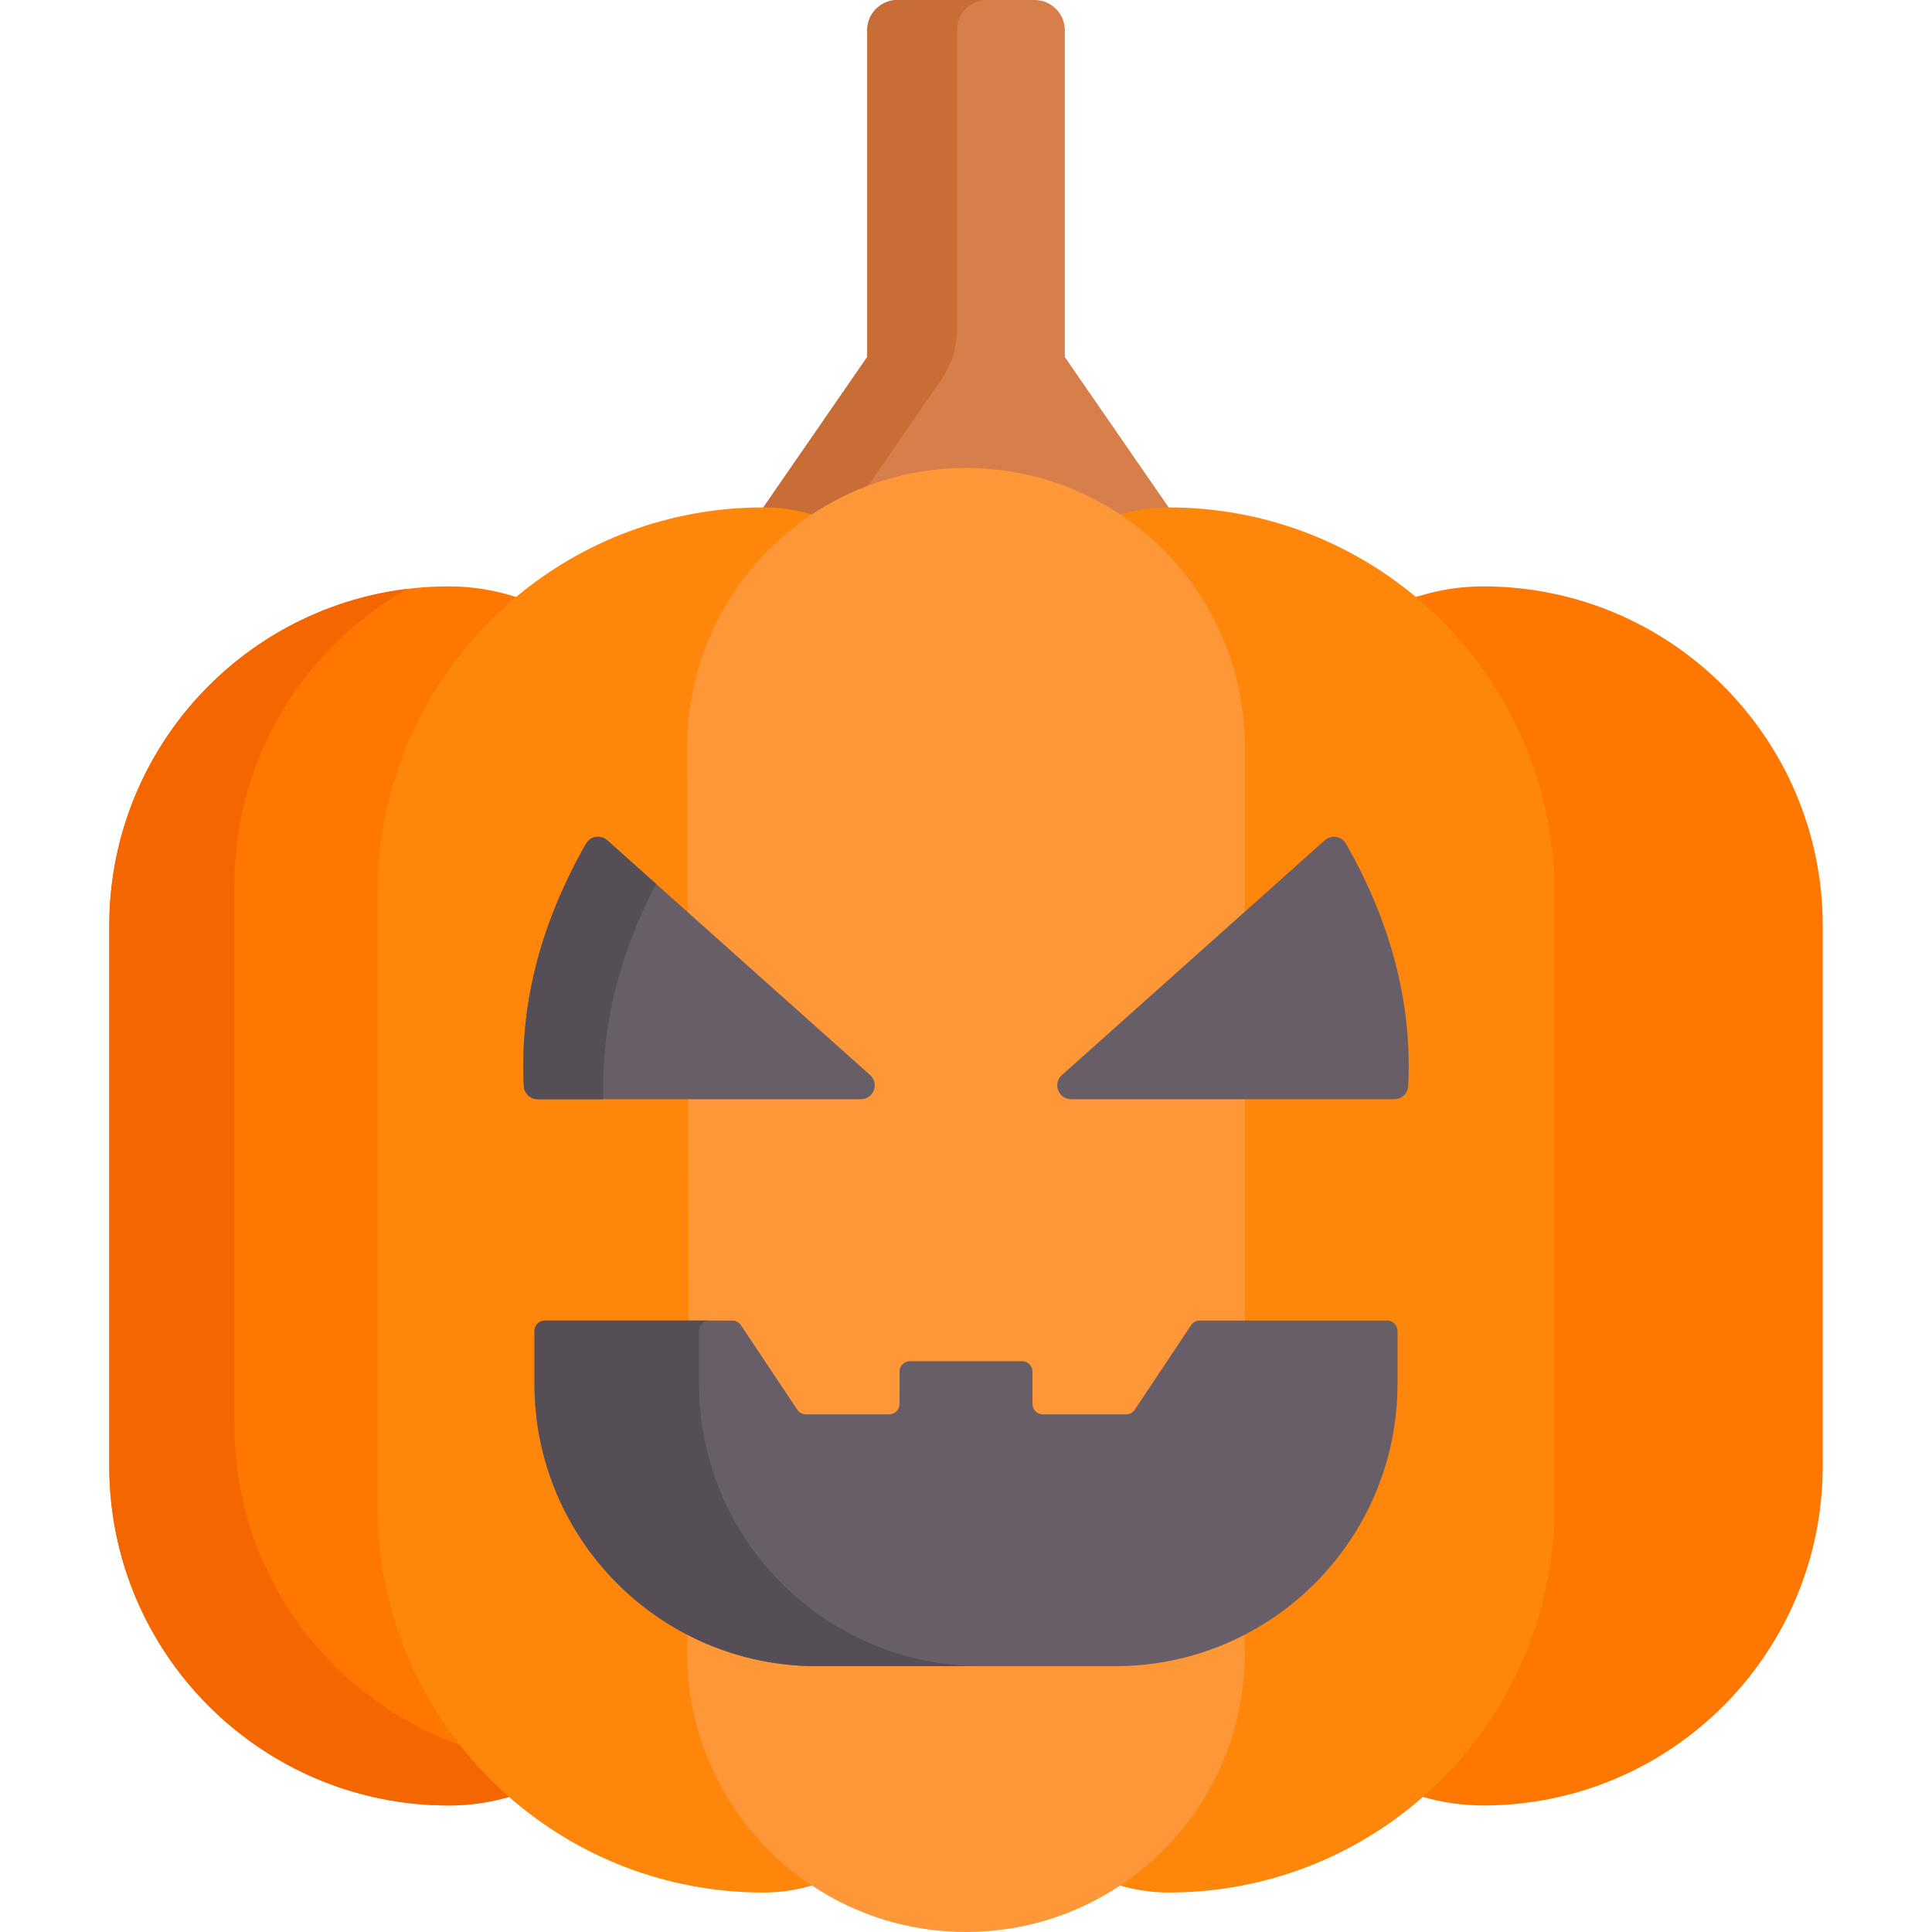
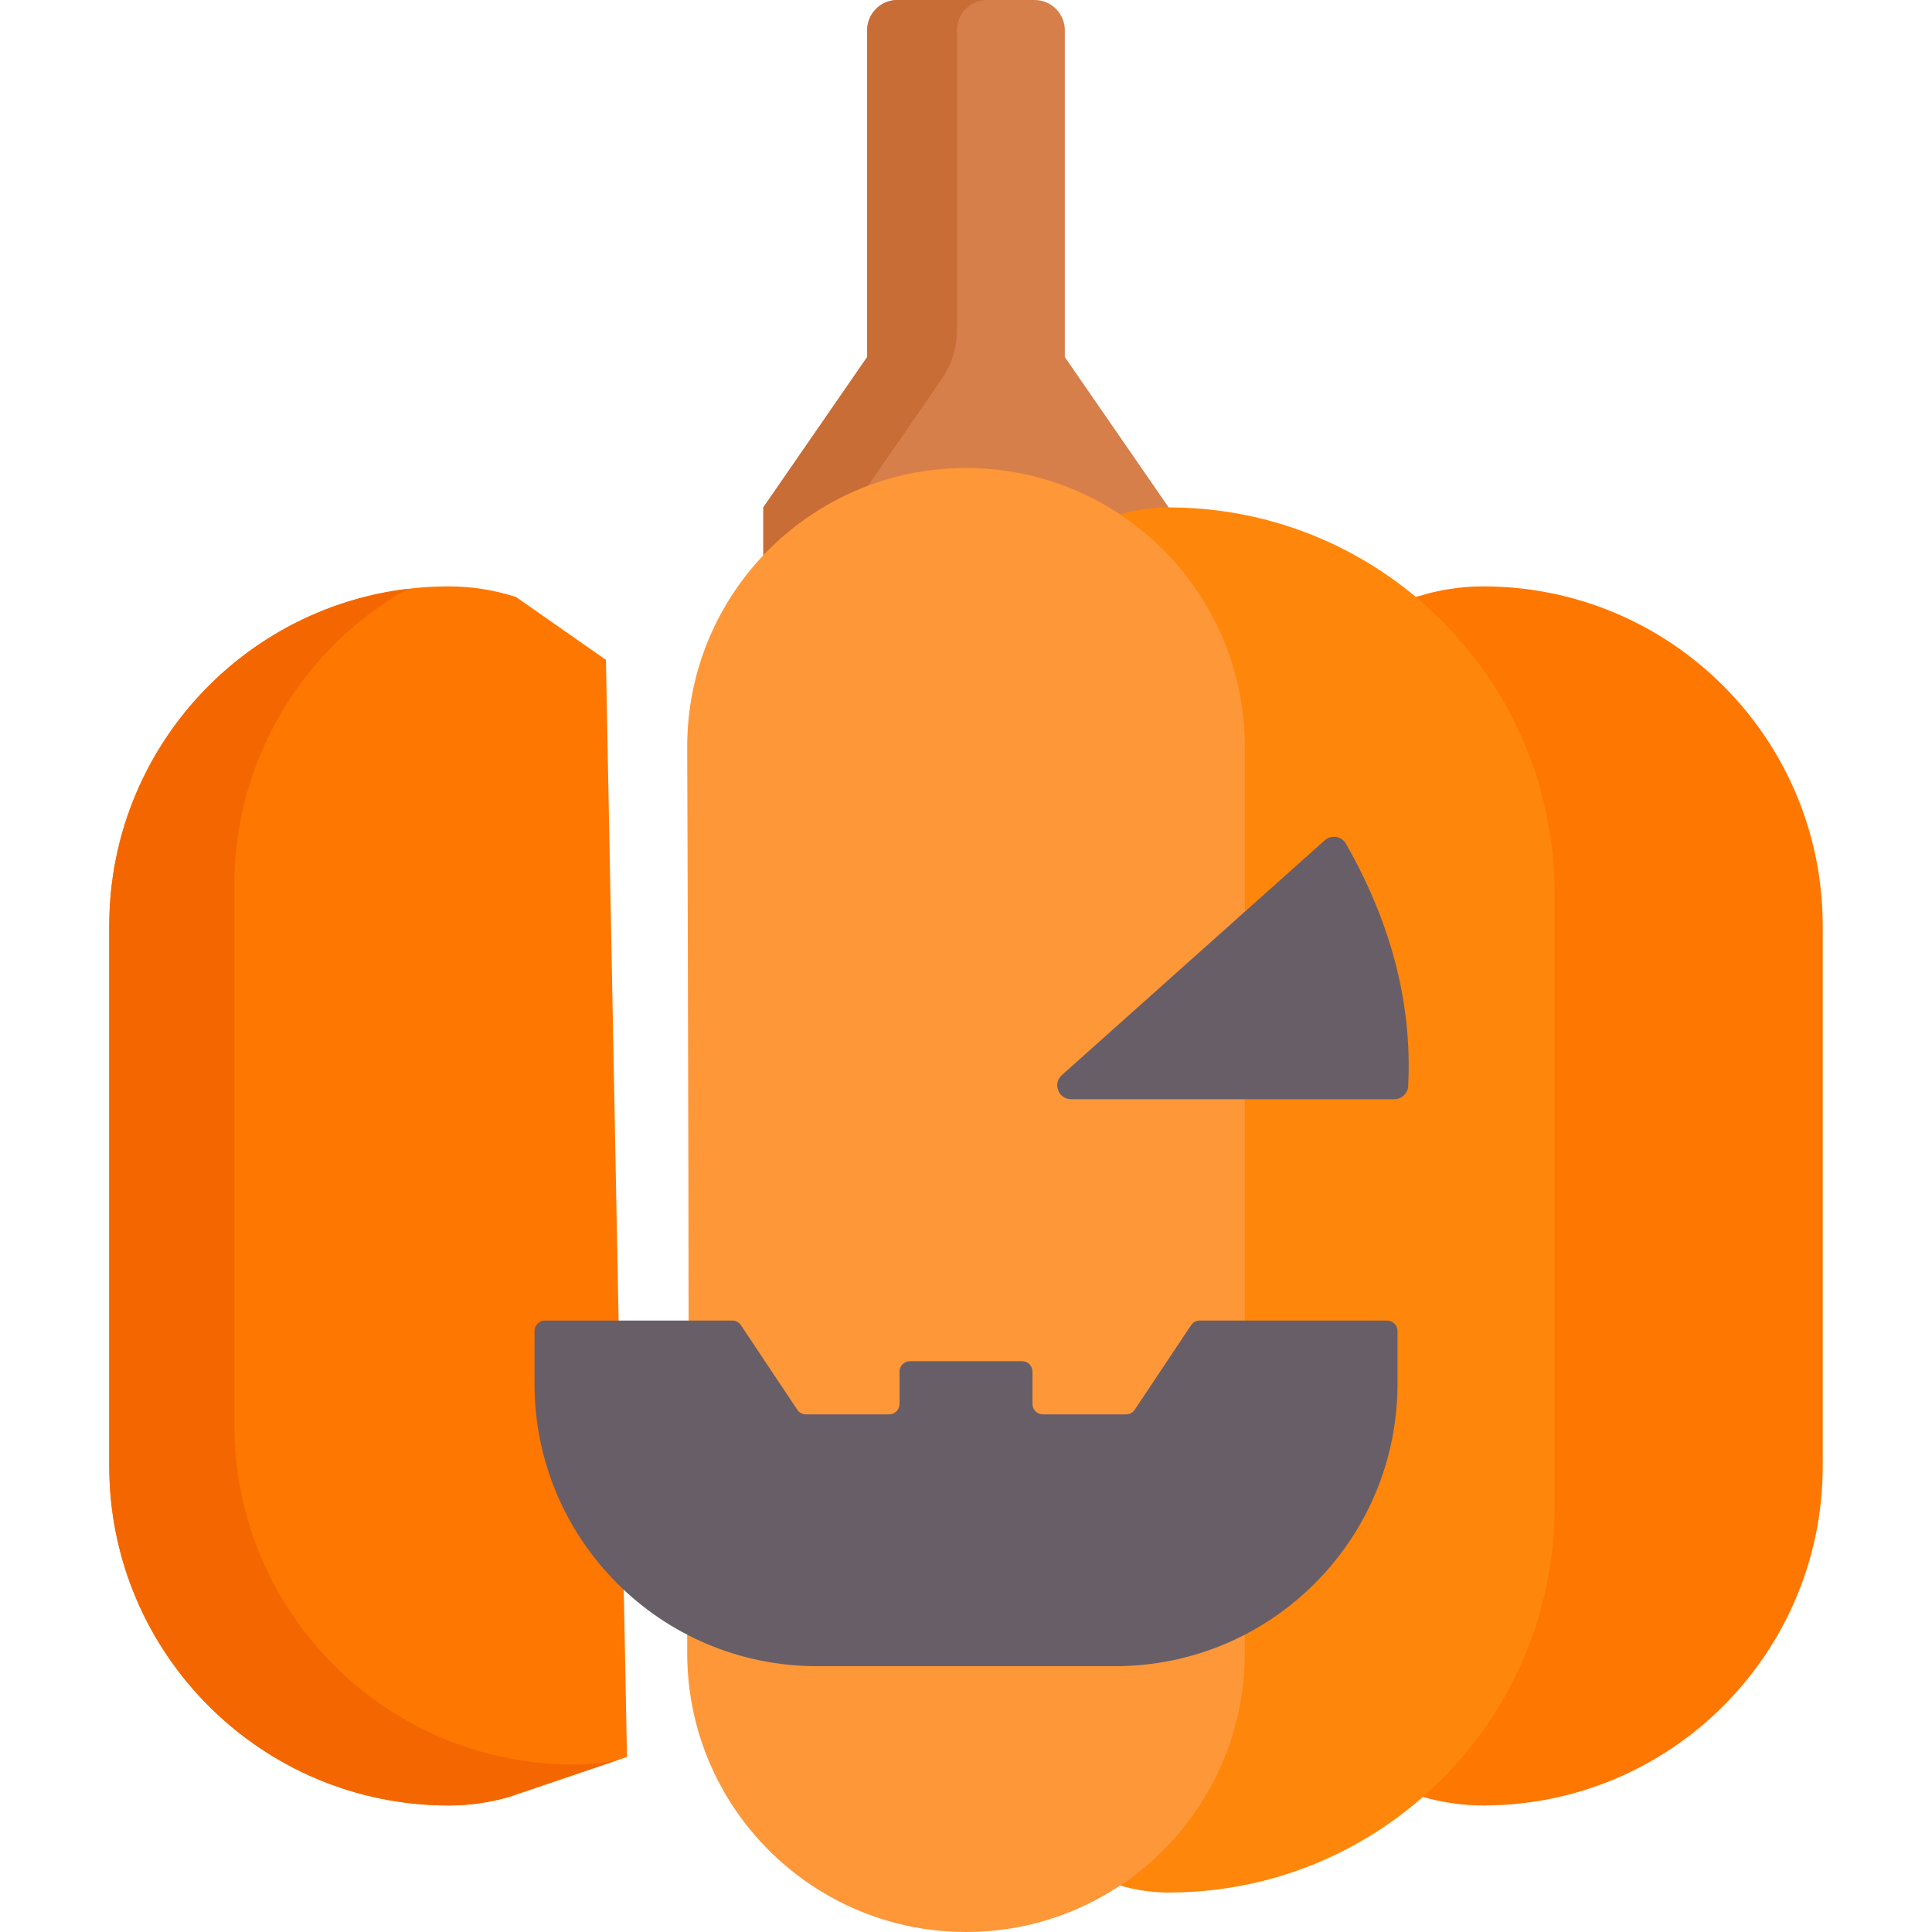
<svg xmlns="http://www.w3.org/2000/svg" id="Capa_1" enable-background="new 0 0 496.228 496.228" height="512" viewBox="0 0 496.228 496.228" width="512">
  <g>
    <path d="m300.168 130.327-26.671-38.622v-83.934c0-4.292-3.479-7.771-7.771-7.771h-4.721-25.78-4.721c-4.292 0-7.771 3.479-7.771 7.771v83.933l-26.671 38.622v51.003h104.872v-6.432c-.001.001-.766-43.535-.766-44.57z" fill="#d77f4a" />
    <path d="m241.849 97.409c2.565-3.715 3.939-8.123 3.939-12.637v-77.001c0-4.292 3.479-7.771 7.771-7.771h-18.336-4.721c-4.292 0-7.771 3.479-7.771 7.771v83.933l-26.671 38.622v51.003h23.057v-51.003z" fill="#c86d36" />
    <g>
      <path d="m155.631 169.484-23.087-16.146c-5.44-1.76-11.24-2.73-17.27-2.73-24.08 0-45.89 9.76-61.67 25.55-15.78 15.78-25.54 37.58-25.54 61.67v138.68c0 48.17 39.04 87.22 87.21 87.22 5.37 0 10.55-.78 15.47-2.19l30.293-10.276z" fill="#fe7701" />
      <path d="m147.413 453.21c-48.17 0-87.21-39.05-87.21-87.22v-138.68c0-24.09 9.76-45.89 25.54-61.67 5.616-5.619 11.999-10.47 18.972-14.394-19.862 2.397-37.674 11.466-51.112 24.912-15.78 15.78-25.54 37.58-25.54 61.67v138.68c0 48.17 39.04 87.22 87.21 87.22 5.37 0 10.55-.78 15.47-2.19l28.03-9.508c-3.669.764-7.463 1.18-11.36 1.18z" fill="#f46700" />
      <path d="m380.954 150.608c-3.02 0-5.98.24-8.86.71-2.603.414-5.129 1.016-7.593 1.773-.322.045-.599.123-.817.247-3.706 2.111-37.715 5.017-37.715 5.017l-6.245 294.446 45.76 8.737c4.92 1.41 10.1 2.19 15.47 2.19 24.08 0 45.89-9.76 61.67-25.55 15.78-15.78 25.54-37.58 25.54-61.67v-138.68c0-48.17-39.04-87.22-87.21-87.22z" fill="#fe7701" />
      <g id="XMLID_176_">
        <g>
          <path d="m363.684 153.338h-.01c-17.2-14.37-39.35-23.01-63.51-23.01-4.33 0-8.51.63-12.47 1.8h-45.47v348.414l45.48 3.746 4.119-2.975c-1.341 1.034-2.705 2.038-4.119 2.975 3.96 1.17 8.13 1.8 12.46 1.8 25.02 0 47.87-9.26 65.31-24.55h.01c1.65-1.44 3.24-2.93 4.79-4.48 17.94-17.94 29.03-42.72 29.03-70.1v-157.49c0-30.59-13.85-57.94-35.62-76.13z" fill="#fe860a" />
-           <path d="m208.534 132.128c-3.96-1.17-8.14-1.8-12.47-1.8-24.16 0-46.31 8.64-63.51 23.01h-.01c-2.29 1.91-4.49 3.92-6.59 6.02-17.94 17.94-29.03 42.73-29.03 70.11v157.49c0 29.73 13.09 56.41 33.82 74.58h.01c17.44 15.29 40.29 24.55 65.31 24.55 4.33 0 8.5-.63 12.46-1.8l33.7-3.746 5.39-348.414z" fill="#fe860a" />
          <path d="m287.704 484.288c-11.34 7.55-24.95 11.94-39.59 11.94s-28.25-4.39-39.59-11.94c-19.3-12.82-32.02-34.77-32.02-59.68v-4.77c.84-.85 0-228.03 0-228.03 0-19.77 8.01-37.68 20.97-50.64 3.37-3.37 7.07-6.4 11.06-9.04 11.33-7.54 24.94-11.93 39.58-11.93s28.25 4.39 39.58 11.93c19.31 12.82 32.03 34.76 32.03 59.68v228.03 4.77c0 19.77-8.01 37.68-20.97 50.64-3.37 3.37-7.07 6.4-11.05 9.04z" fill="#fe9738" />
        </g>
      </g>
    </g>
-     <path d="m138.091 282.33h83.024c3.262 0 4.799-4.028 2.366-6.201l-67.513-60.301c-1.69-1.51-4.347-1.071-5.466.9-11.125 19.584-17.06 40.197-15.966 62.206.095 1.898 1.655 3.396 3.555 3.396z" fill="#685e68" />
-     <path d="m168.513 227.033-12.545-11.205c-1.69-1.51-4.347-1.071-5.466.9-11.125 19.584-17.06 40.197-15.966 62.206.094 1.898 1.655 3.396 3.555 3.396h16.85c-.524-19.434 4.422-37.783 13.572-55.297z" fill="#554e56" />
    <path d="m358.137 282.33h-83.024c-3.262 0-4.799-4.028-2.366-6.201l67.513-60.301c1.69-1.51 4.347-1.071 5.466.9 11.125 19.584 17.06 40.197 15.966 62.206-.095 1.898-1.655 3.396-3.555 3.396z" fill="#685e68" />
    <path d="m286.402 427.952c40.064 0 72.542-32.478 72.542-72.542v-13.562c0-1.475-1.195-2.67-2.67-2.67h-48.121c-.893 0-1.726.446-2.221 1.189l-14.482 21.724c-.495.743-1.329 1.189-2.221 1.189h-21.371c-1.475 0-2.67-1.195-2.67-2.67v-8.318c0-1.475-1.195-2.67-2.67-2.67h-28.805c-1.475 0-2.67 1.195-2.67 2.67v8.318c0 1.475-1.195 2.67-2.67 2.67h-21.371c-.893 0-1.726-.446-2.221-1.189l-14.482-21.724c-.495-.743-1.329-1.189-2.221-1.189h-48.121c-1.475 0-2.67 1.195-2.67 2.67v13.562c0 40.064 32.478 72.542 72.542 72.542z" fill="#685e68" />
    <g>
-       <path d="m179.541 355.41v-13.562c0-1.475 1.195-2.67 2.67-2.67h-42.256c-1.474 0-2.67 1.195-2.67 2.67v13.562c0 40.064 32.478 72.542 72.542 72.542h42.256c-40.064 0-72.542-32.478-72.542-72.542z" fill="#554e56" />
-     </g>
+       </g>
  </g>
</svg>